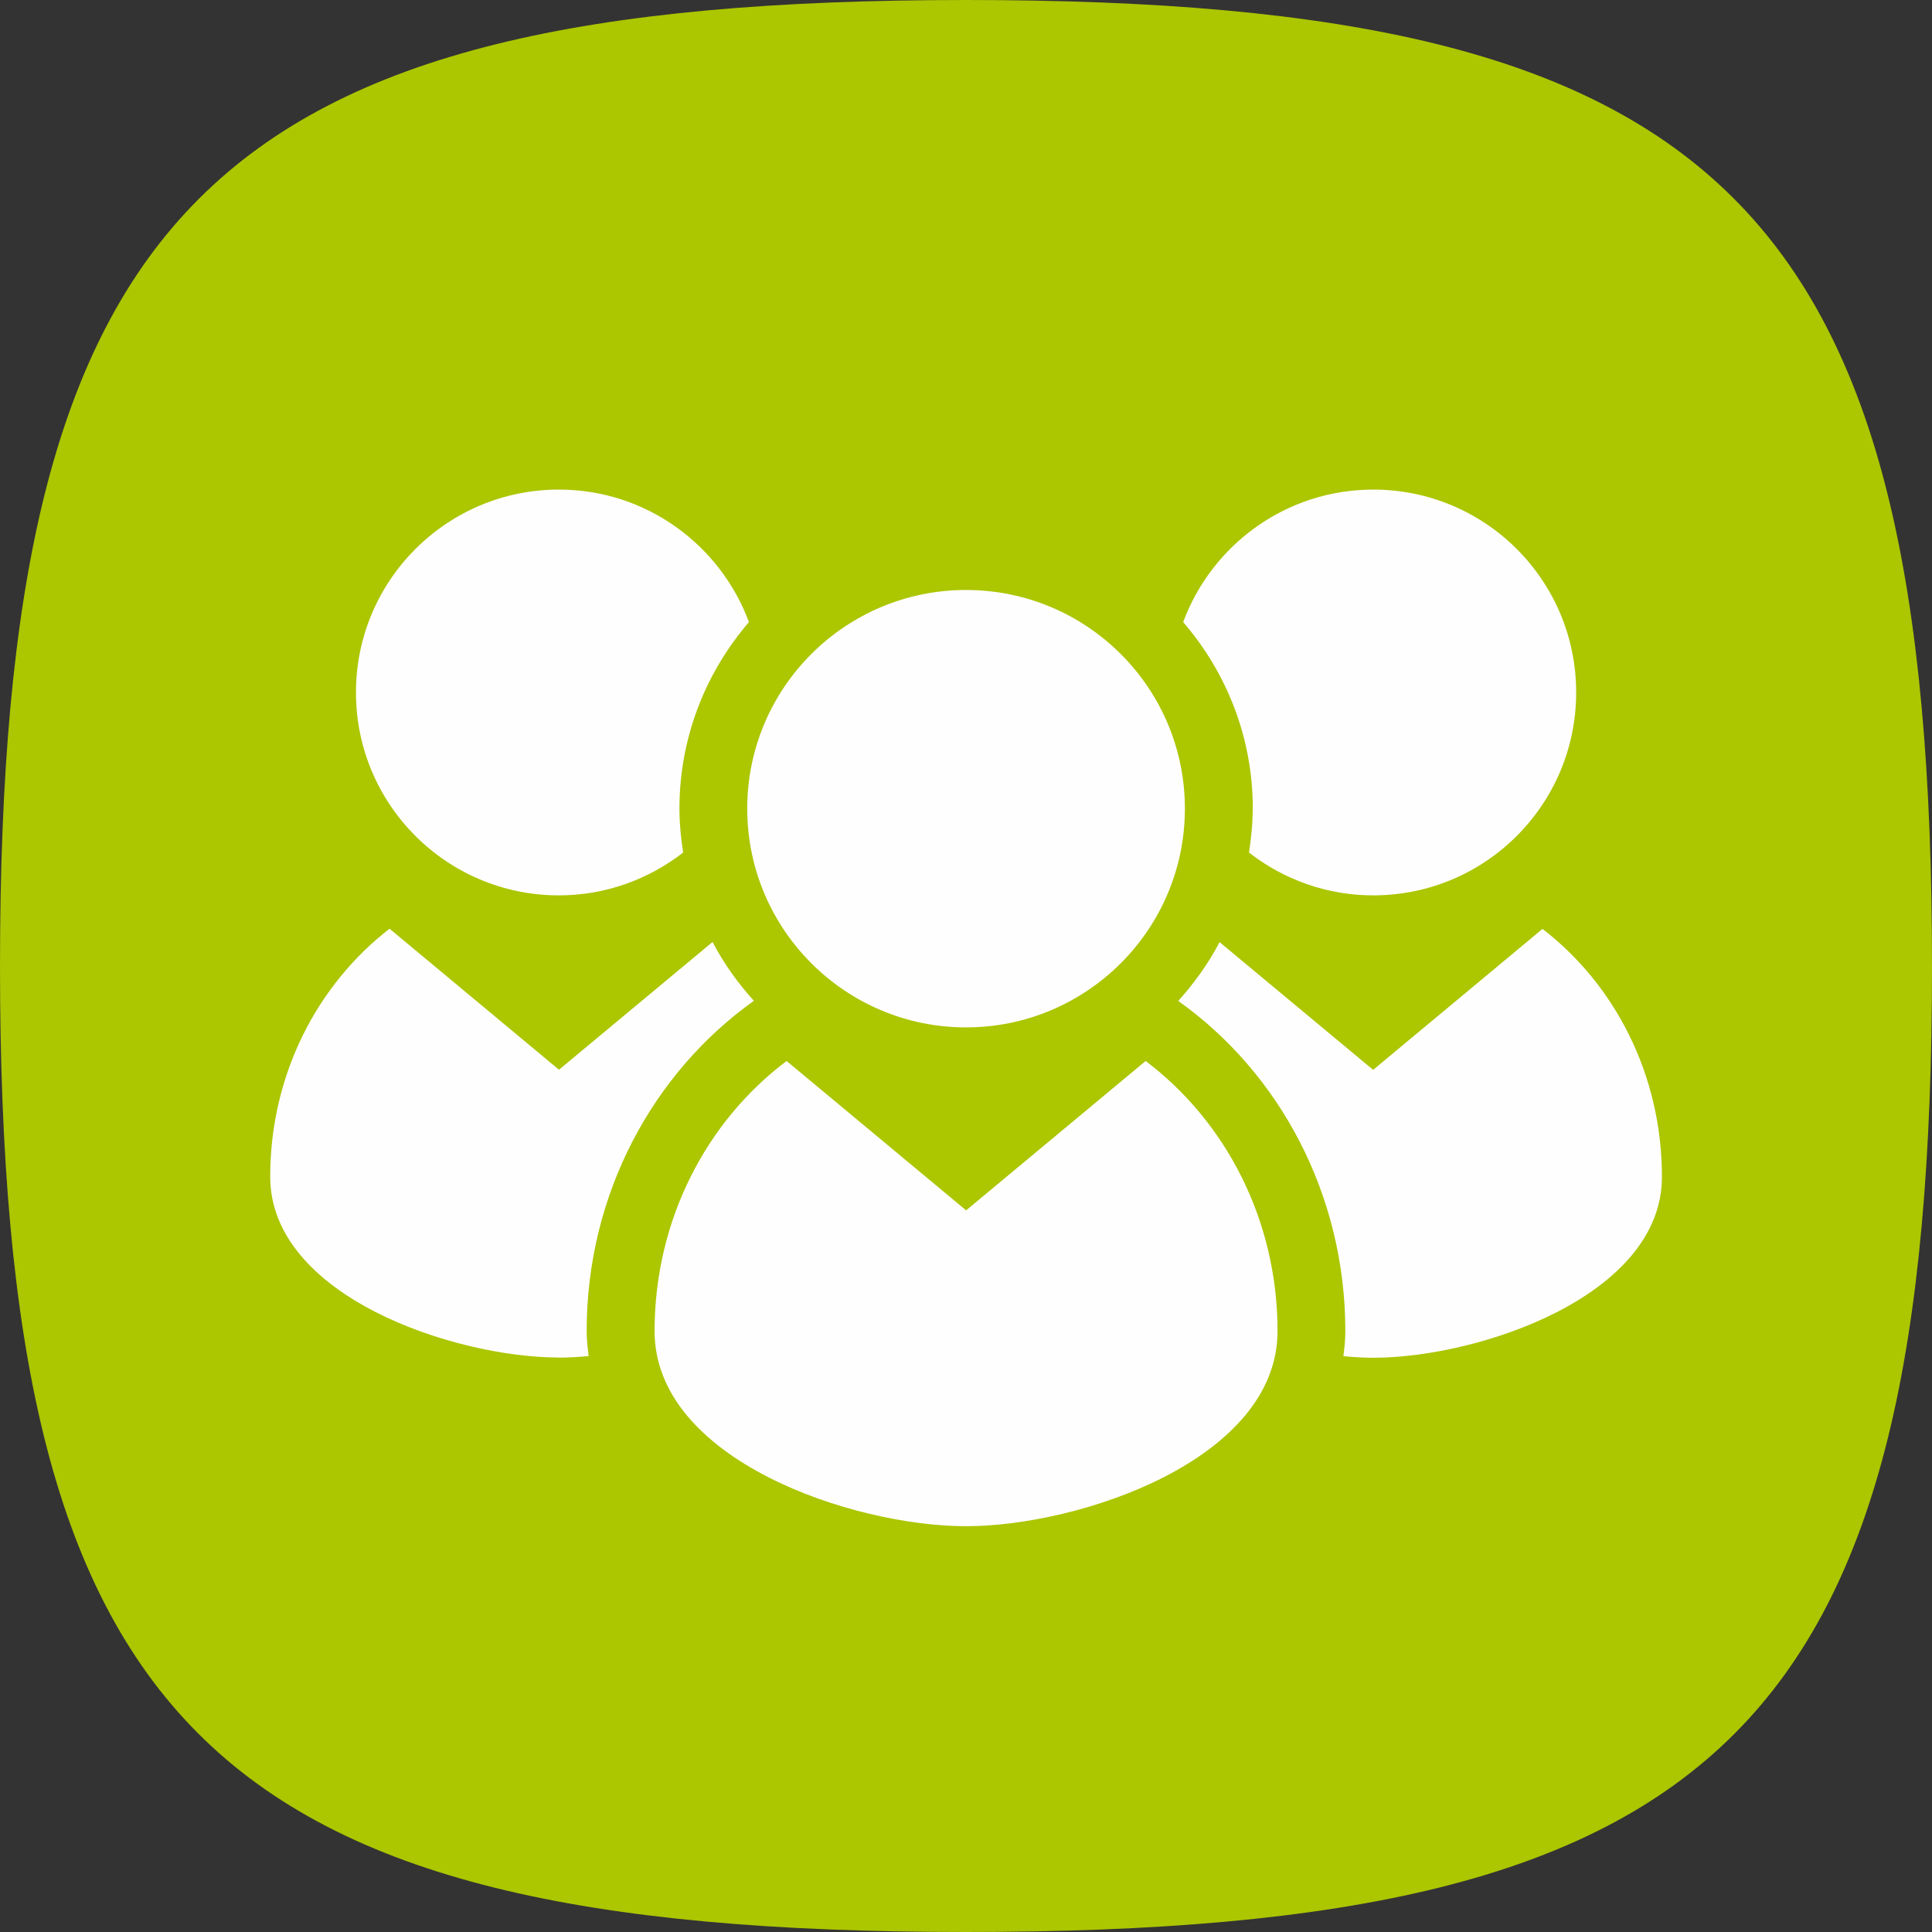
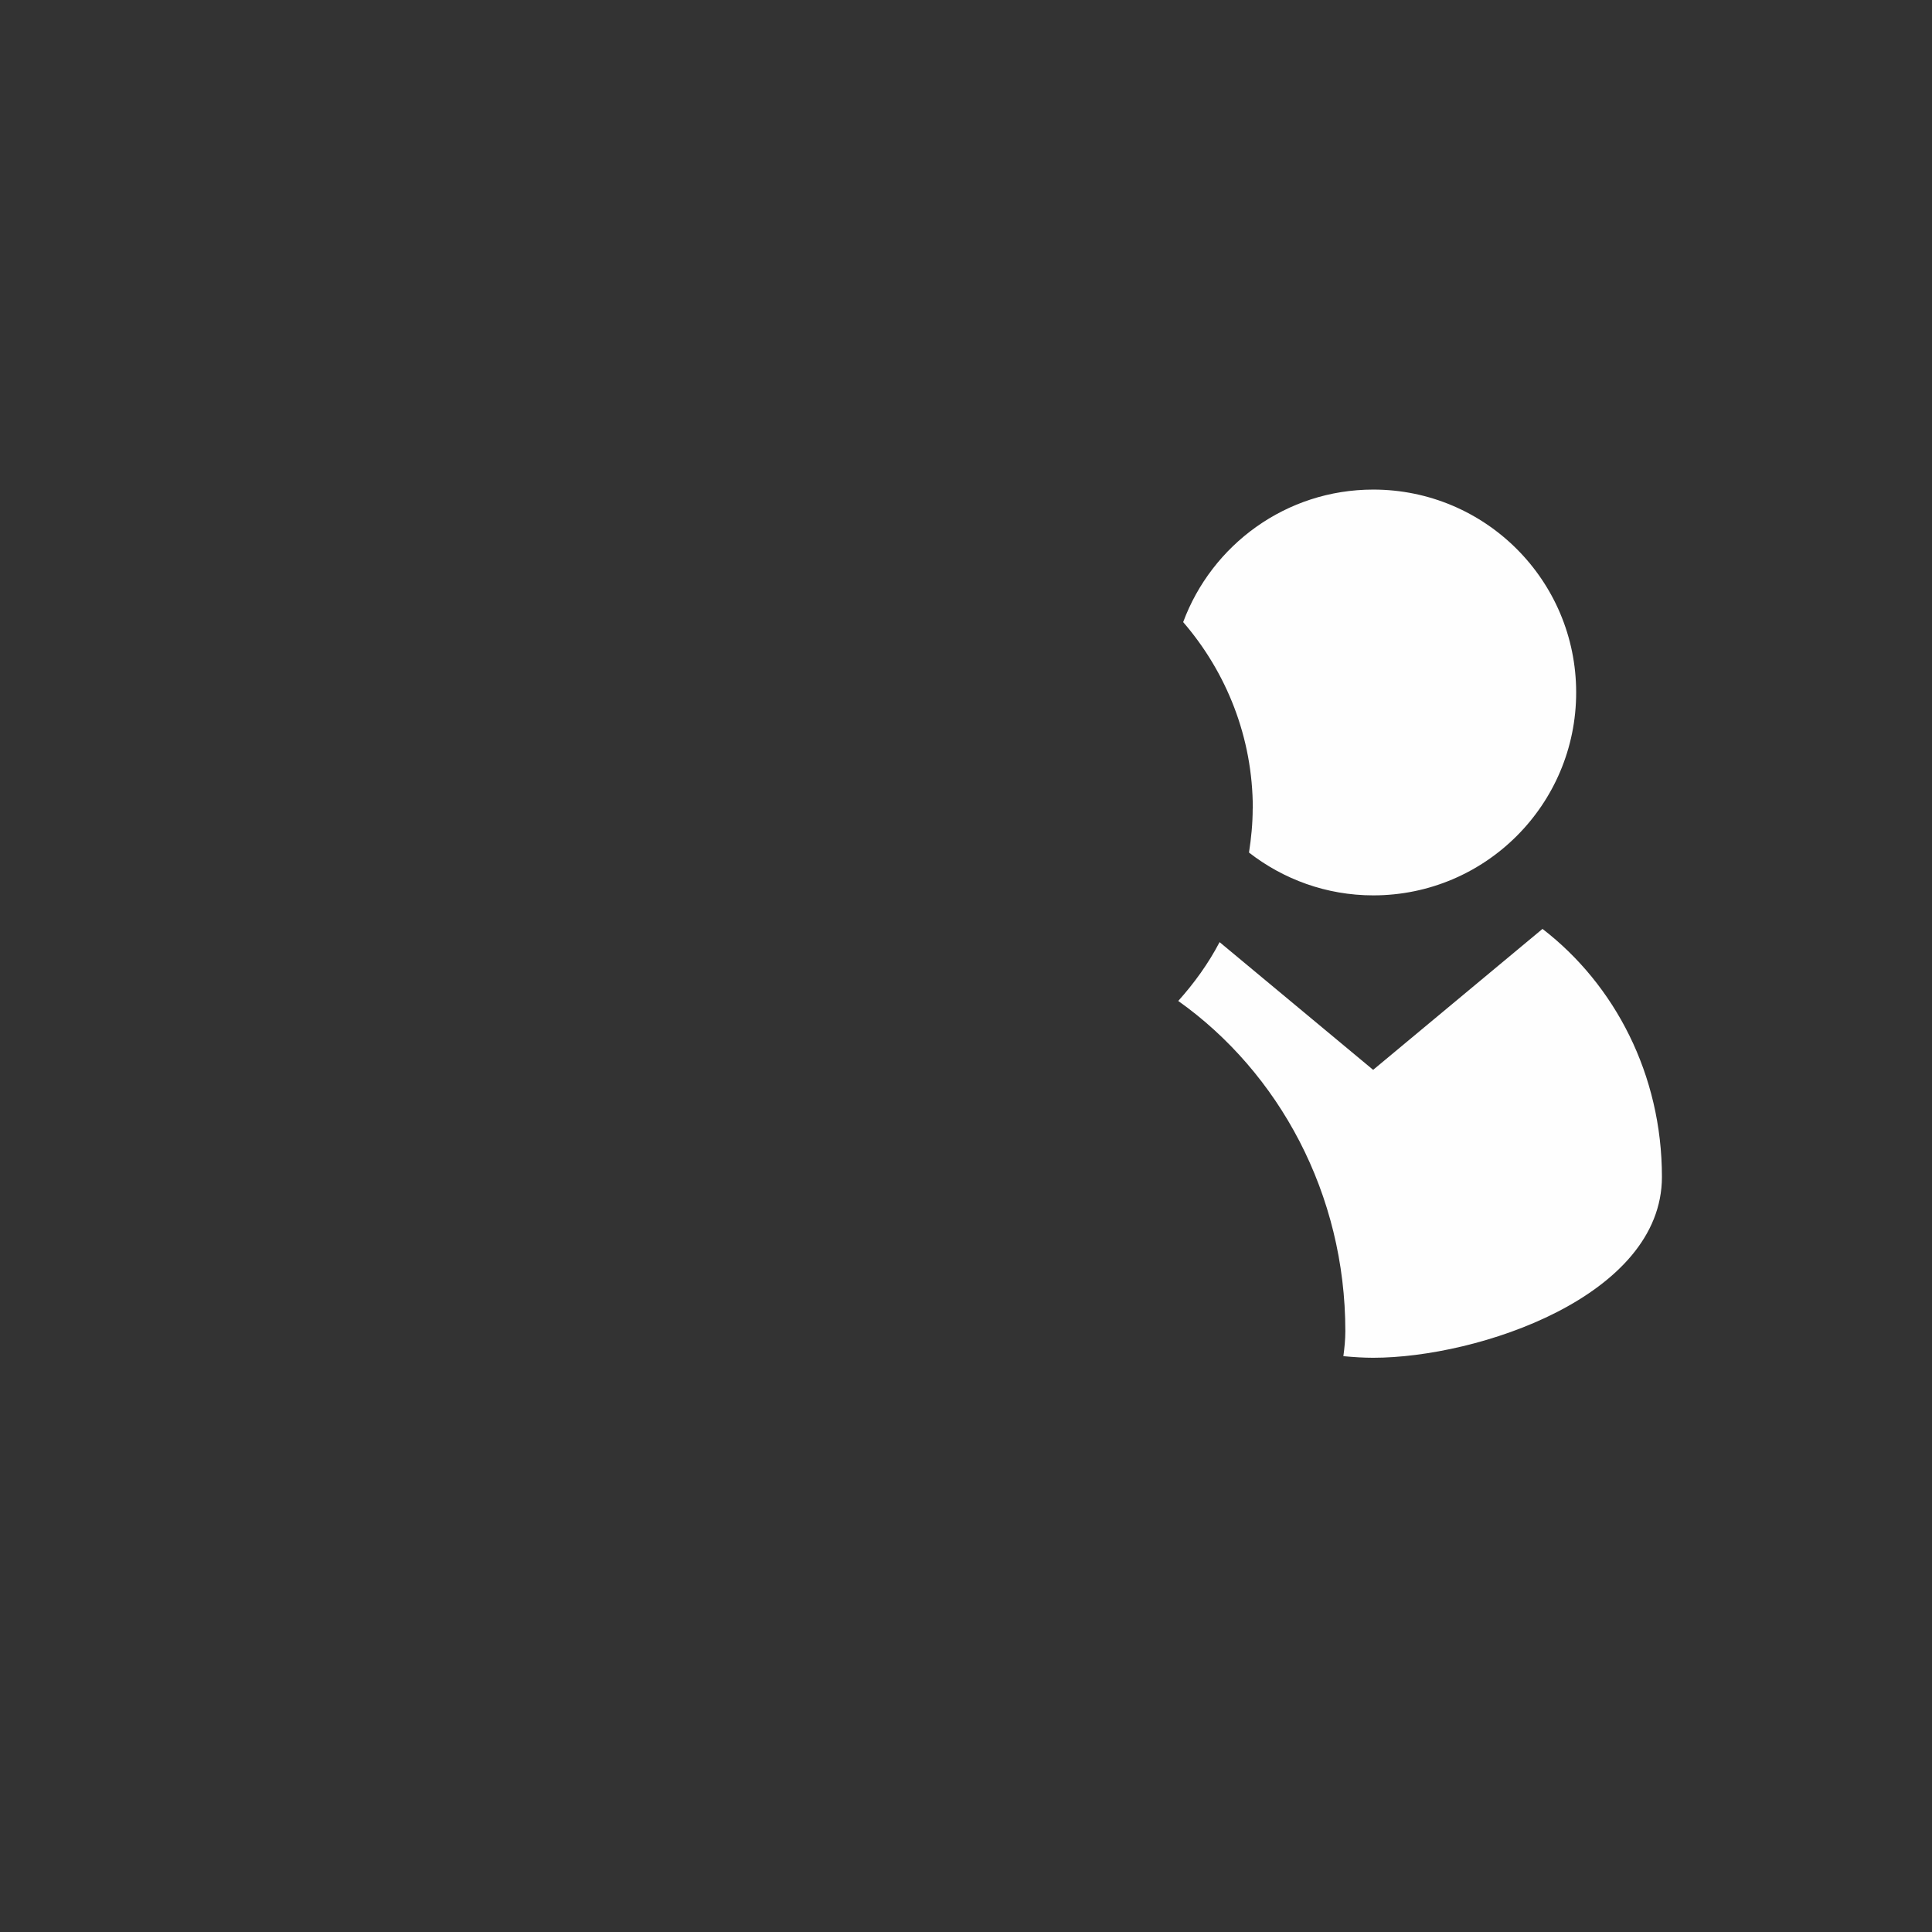
<svg xmlns="http://www.w3.org/2000/svg" id="Ebene_2" viewBox="0 0 157.02 157.02">
  <rect x="0" y="0" width="157.02" height="157.02" fill="#333333" stroke="none" />
  <defs>
    <style>.cls-1{fill-rule:evenodd;}.cls-1,.cls-2{fill:#fefefe;}.cls-3{fill:#acc600;}</style>
  </defs>
  <g id="Ebene_1-2">
    <g id="Ebene_1-3">
-       <path class="cls-3" d="m78.51,0h0C16.93,0,0,16.92,0,78.51s16.72,78.51,78.51,78.51,78.51-16.72,78.51-78.51S140.1,0,78.51,0Z" />
      <g id="_-2074873288">
        <path class="cls-1" d="m125.37,75.49l-13.77,11.46-12.48-10.38c-.91,1.74-2.06,3.33-3.36,4.78,8.19,5.82,13.58,15.68,13.58,26.84,0,.69-.07,1.36-.16,2.03.84.08,1.66.13,2.42.13,8.52,0,23.47-4.99,23.47-14.7,0-8.3-3.82-15.62-9.7-20.15h0Z" />
        <path class="cls-1" d="m101.81,65.72c0,1.22-.12,2.4-.3,3.57,2.79,2.17,6.29,3.48,10.1,3.48,9.11,0,16.49-7.38,16.49-16.49s-7.38-16.49-16.49-16.49c-7.09,0-13.12,4.49-15.45,10.77,3.52,4.08,5.66,9.37,5.66,15.16h0Z" />
-         <path class="cls-1" d="m45.42,110.34c.76,0,1.58-.05,2.42-.13-.08-.67-.16-1.34-.16-2.03,0-11.15,5.4-21.01,13.59-26.84-1.31-1.45-2.45-3.04-3.36-4.78l-12.48,10.38-13.77-11.46c-5.86,4.53-9.7,11.85-9.7,20.15,0,9.71,14.95,14.7,23.47,14.7h0Z" />
-         <path class="cls-1" d="m45.42,72.77c3.81,0,7.3-1.31,10.1-3.48-.18-1.17-.3-2.35-.3-3.57,0-5.79,2.14-11.08,5.65-15.16-2.33-6.28-8.36-10.77-15.45-10.77-9.1,0-16.49,7.38-16.49,16.49s7.39,16.49,16.49,16.49h0Z" />
-         <path class="cls-2" d="m103.83,108.18c0-9.07-4.25-17.07-10.72-21.95l-14.59,12.14-14.59-12.14c-6.48,4.87-10.73,12.88-10.73,21.95,0,10.48,16.12,15.86,25.31,15.86s25.32-5.38,25.32-15.86h0Z" />
-         <path class="cls-2" d="m78.51,47.95c-9.82,0-17.78,7.96-17.78,17.77s7.97,17.78,17.78,17.78,17.79-7.96,17.79-17.78-7.97-17.77-17.79-17.77Z" />
      </g>
    </g>
  </g>
</svg>